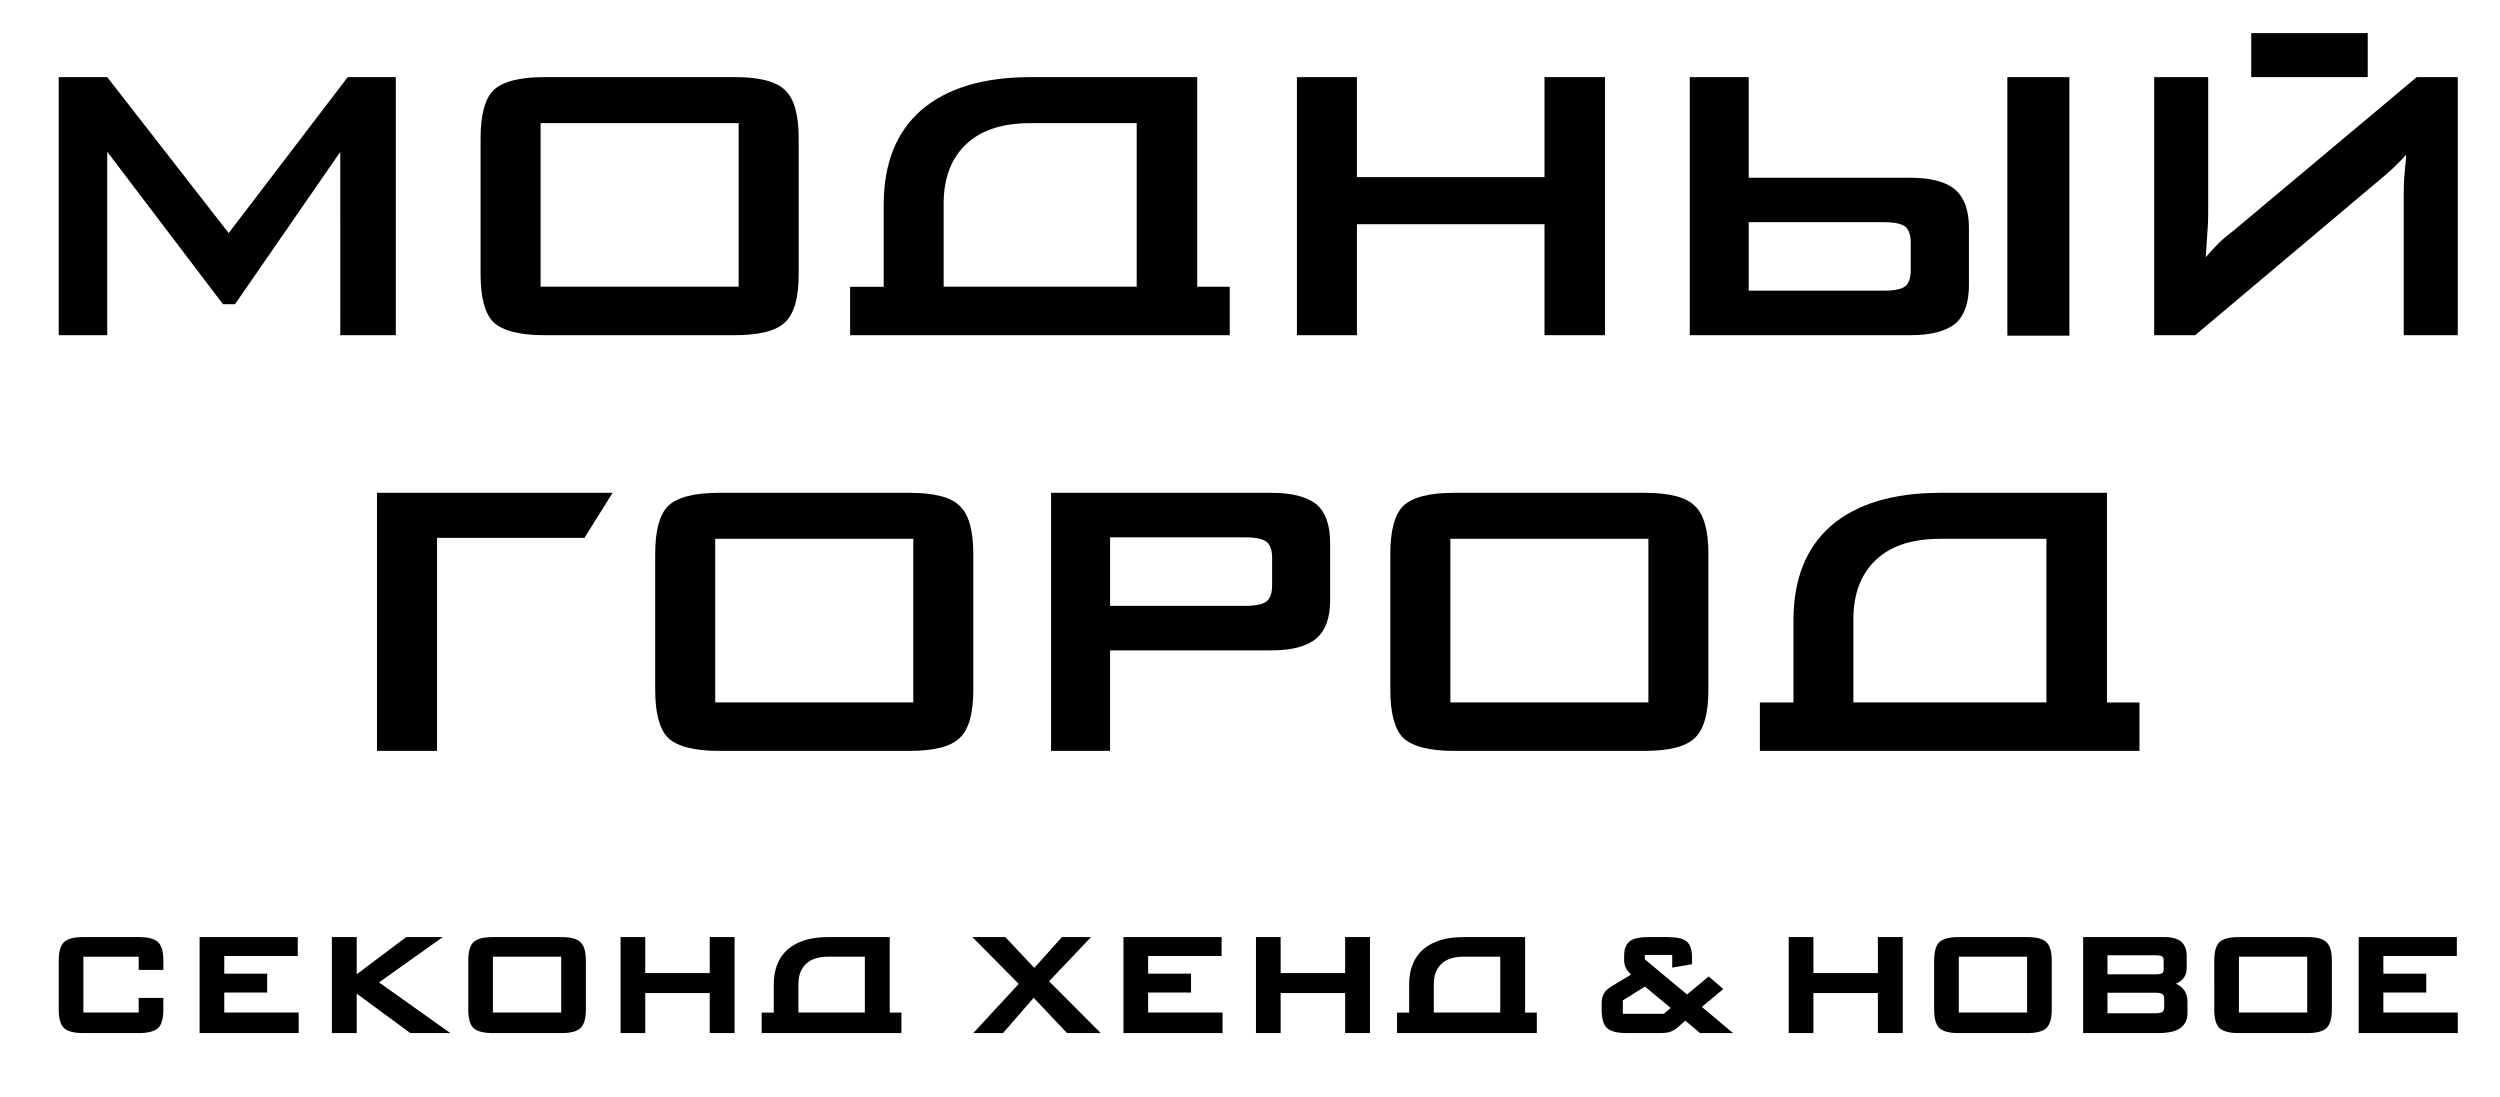
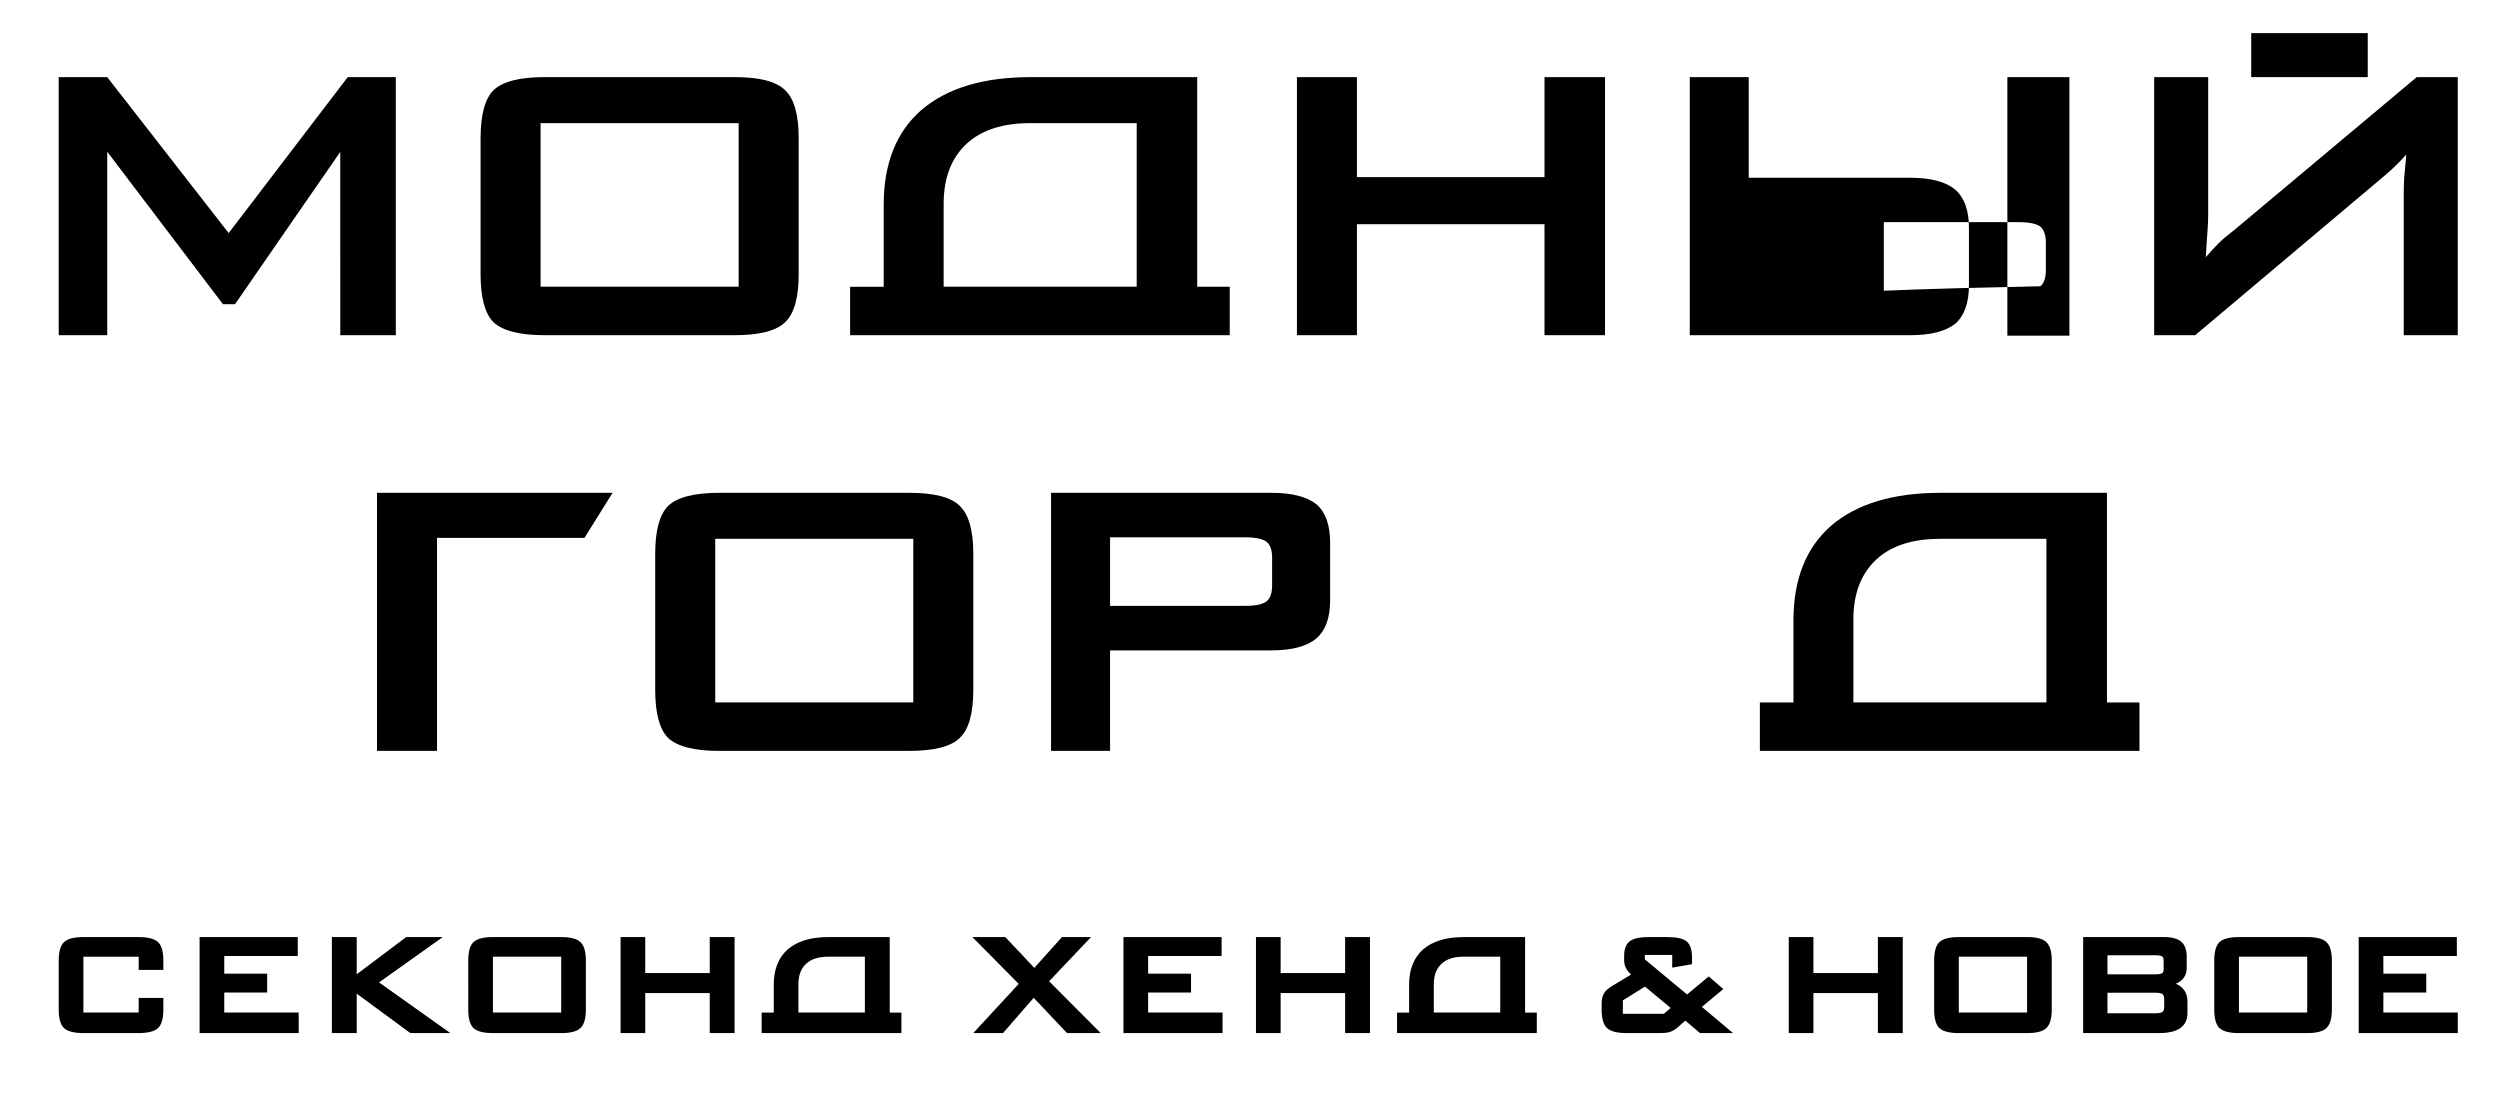
<svg xmlns="http://www.w3.org/2000/svg" id="Layer_1" x="0px" y="0px" width="261px" height="114.5px" viewBox="0 0 261 114.5" xml:space="preserve">
  <g>
    <g>
      <path fill-rule="evenodd" clip-rule="evenodd" d="M223.361,78.393v-5.056h-3.394V51.451h-17.388 c-4.942,0-8.754,1.149-11.435,3.455c-2.601,2.289-3.907,5.578-3.907,9.86v8.572h-3.507v5.056H223.361L223.361,78.393z M213.648,73.328h-20.155v-8.667c0-2.681,0.801-4.779,2.411-6.266c1.548-1.426,3.759-2.141,6.631-2.141h11.112V73.328 L213.648,73.328z" />
-       <path fill-rule="evenodd" clip-rule="evenodd" d="M145.15,57.821c0-2.437,0.453-4.107,1.349-5.005 c0.966-0.913,2.742-1.366,5.335-1.366h19.832c2.612,0,4.369,0.452,5.274,1.366c0.948,0.888,1.418,2.559,1.418,5.005v14.202 c0,2.454-0.47,4.125-1.418,5.021c-0.914,0.897-2.672,1.349-5.274,1.349h-19.832c-2.585,0-4.36-0.452-5.335-1.349 c-0.896-0.905-1.349-2.575-1.349-5.021V57.821L145.15,57.821z M151.416,73.328h20.677V56.254h-20.677V73.328L151.416,73.328z" />
      <path fill-rule="evenodd" clip-rule="evenodd" d="M109.73,78.393V51.451h23.017c2.115,0,3.69,0.4,4.709,1.209 c0.939,0.828,1.409,2.159,1.409,4.013v6.004c0,1.811-0.47,3.124-1.419,3.96c-0.992,0.844-2.558,1.262-4.699,1.262h-16.857v10.495 H109.73L109.73,78.393z M129.99,56.098h-14.099v7.153h14.099c1.096,0,1.844-0.157,2.245-0.47c0.383-0.314,0.574-0.871,0.574-1.671 v-2.872c0-0.8-0.191-1.357-0.574-1.67C131.834,56.254,131.085,56.098,129.99,56.098L129.99,56.098z" />
      <path fill-rule="evenodd" clip-rule="evenodd" d="M68.404,57.821c0-2.437,0.453-4.107,1.349-5.005 c0.966-0.913,2.742-1.366,5.335-1.366H94.92c2.611,0,4.369,0.452,5.274,1.366c0.948,0.888,1.419,2.559,1.419,5.005v14.202 c0,2.454-0.47,4.125-1.419,5.021c-0.913,0.897-2.672,1.349-5.274,1.349H75.087c-2.584,0-4.36-0.452-5.335-1.349 c-0.896-0.905-1.349-2.575-1.349-5.021V57.821L68.404,57.821z M74.67,73.328h20.677V56.254H74.67V73.328L74.67,73.328z" />
      <polygon fill-rule="evenodd" clip-rule="evenodd" points="39.359,78.393 39.359,51.451 63.952,51.451 61.02,56.15 45.625,56.15 45.625,78.393 39.359,78.393 " />
-       <path fill-rule="evenodd" clip-rule="evenodd" d="M235.026,8.052V3.457h12.166v4.595H235.026L235.026,8.052z M35.522,15.858 L24.536,31.757h-1.261L11.195,15.839c0,6.386,0,12.77,0,19.156H6.13V8.052h5.065l12.679,16.282L36.302,8.052h5.021v26.943h-5.797 L35.522,15.858L35.522,15.858z M50.173,14.422c0-2.437,0.452-4.107,1.349-5.005c0.966-0.914,2.741-1.366,5.335-1.366h19.832 c2.611,0,4.369,0.453,5.274,1.366c0.949,0.888,1.419,2.559,1.419,5.005v14.202c0,2.454-0.47,4.125-1.419,5.021 c-0.914,0.896-2.672,1.349-5.274,1.349H56.856c-2.585,0-4.36-0.453-5.335-1.349c-0.896-0.905-1.349-2.576-1.349-5.021V14.422 L50.173,14.422z M56.438,29.93h20.677V12.856H56.438V29.93L56.438,29.93z M128.383,34.994v-5.056h-3.394V8.052h-17.388 c-4.943,0-8.754,1.149-11.435,3.455c-2.601,2.289-3.907,5.578-3.907,9.86v8.572h-3.508v5.056H128.383L128.383,34.994z M118.671,29.93H98.517v-8.667c0-2.681,0.8-4.779,2.411-6.266c1.549-1.426,3.759-2.141,6.631-2.141h11.112V29.93L118.671,29.93z M135.4,34.994V8.052h6.265v10.443h19.581V8.052h6.317v26.943h-6.317V23.403h-19.581v11.591H135.4L135.4,34.994z M209.569,35.047 V8.052h6.474v26.995H209.569L209.569,35.047z M256.591,34.994V8.052h-4.282l-18.954,15.882c-0.792,0.61-1.366,1.097-1.724,1.454 c-0.401,0.399-0.852,0.896-1.349,1.461c0.035-0.548,0.069-1.131,0.114-1.775c0.035-0.636,0.069-1.106,0.095-1.41 c0.026-0.418,0.044-0.905,0.044-1.462V8.052h-5.64v26.943h4.282l19.789-16.665c0.566-0.487,0.983-0.87,1.245-1.14 c0.426-0.418,0.757-0.766,0.992-1.045c-0.009,0.305-0.044,0.714-0.096,1.219c-0.052,0.514-0.087,0.887-0.105,1.14 c-0.035,0.513-0.052,1.157-0.052,1.923v14.568H256.591L256.591,34.994z M176.413,8.052v26.943h23.018 c2.124,0,3.689-0.401,4.707-1.201c0.94-0.835,1.419-2.184,1.419-4.021v-6.004c0-1.801-0.479-3.125-1.419-3.968 c-1-0.827-2.566-1.244-4.707-1.244h-16.865V8.052H176.413L176.413,8.052z M196.671,30.347h-14.106v-7.153h14.106 c1.08,0,1.828,0.157,2.246,0.47c0.374,0.331,0.565,0.888,0.565,1.671v2.88c0,0.783-0.191,1.341-0.565,1.671 C198.508,30.19,197.76,30.347,196.671,30.347L196.671,30.347z" />
+       <path fill-rule="evenodd" clip-rule="evenodd" d="M235.026,8.052V3.457h12.166v4.595H235.026L235.026,8.052z M35.522,15.858 L24.536,31.757h-1.261L11.195,15.839c0,6.386,0,12.77,0,19.156H6.13V8.052h5.065l12.679,16.282L36.302,8.052h5.021v26.943h-5.797 L35.522,15.858L35.522,15.858z M50.173,14.422c0-2.437,0.452-4.107,1.349-5.005c0.966-0.914,2.741-1.366,5.335-1.366h19.832 c2.611,0,4.369,0.453,5.274,1.366c0.949,0.888,1.419,2.559,1.419,5.005v14.202c0,2.454-0.47,4.125-1.419,5.021 c-0.914,0.896-2.672,1.349-5.274,1.349H56.856c-2.585,0-4.36-0.453-5.335-1.349c-0.896-0.905-1.349-2.576-1.349-5.021V14.422 L50.173,14.422z M56.438,29.93h20.677V12.856H56.438V29.93L56.438,29.93z M128.383,34.994v-5.056h-3.394V8.052h-17.388 c-4.943,0-8.754,1.149-11.435,3.455c-2.601,2.289-3.907,5.578-3.907,9.86v8.572h-3.508v5.056H128.383L128.383,34.994z M118.671,29.93H98.517v-8.667c0-2.681,0.8-4.779,2.411-6.266c1.549-1.426,3.759-2.141,6.631-2.141h11.112V29.93L118.671,29.93z M135.4,34.994V8.052h6.265v10.443h19.581V8.052h6.317v26.943h-6.317V23.403h-19.581v11.591H135.4L135.4,34.994z M209.569,35.047 V8.052h6.474v26.995H209.569L209.569,35.047z M256.591,34.994V8.052h-4.282l-18.954,15.882c-0.792,0.61-1.366,1.097-1.724,1.454 c-0.401,0.399-0.852,0.896-1.349,1.461c0.035-0.548,0.069-1.131,0.114-1.775c0.035-0.636,0.069-1.106,0.095-1.41 c0.026-0.418,0.044-0.905,0.044-1.462V8.052h-5.64v26.943h4.282l19.789-16.665c0.566-0.487,0.983-0.87,1.245-1.14 c0.426-0.418,0.757-0.766,0.992-1.045c-0.009,0.305-0.044,0.714-0.096,1.219c-0.052,0.514-0.087,0.887-0.105,1.14 c-0.035,0.513-0.052,1.157-0.052,1.923v14.568H256.591L256.591,34.994z M176.413,8.052v26.943h23.018 c2.124,0,3.689-0.401,4.707-1.201c0.94-0.835,1.419-2.184,1.419-4.021v-6.004c0-1.801-0.479-3.125-1.419-3.968 c-1-0.827-2.566-1.244-4.707-1.244h-16.865V8.052H176.413L176.413,8.052z M196.671,30.347v-7.153h14.106 c1.08,0,1.828,0.157,2.246,0.47c0.374,0.331,0.565,0.888,0.565,1.671v2.88c0,0.783-0.191,1.341-0.565,1.671 C198.508,30.19,197.76,30.347,196.671,30.347L196.671,30.347z" />
    </g>
    <path fill-rule="evenodd" clip-rule="evenodd" d="M14.479,99.88H8.705v5.83h5.773v-1.528h2.575v0.068v1.147 c0,0.454-0.043,0.839-0.128,1.154c-0.089,0.328-0.226,0.584-0.411,0.769l-0.004,0.004c-0.194,0.18-0.464,0.314-0.81,0.402 c-0.333,0.084-0.738,0.127-1.216,0.127H8.699c-0.478,0-0.884-0.043-1.216-0.127c-0.346-0.088-0.616-0.222-0.81-0.402l-0.004-0.004 c-0.184-0.185-0.321-0.441-0.41-0.769c-0.086-0.315-0.128-0.699-0.128-1.152v-5.115c0-0.45,0.043-0.833,0.129-1.148l-0.001,0 c0.089-0.327,0.226-0.583,0.411-0.766l0.002-0.003c0.193-0.184,0.462-0.32,0.809-0.409l0,0.001c0.334-0.086,0.74-0.128,1.219-0.128 h5.785c0.479,0,0.885,0.043,1.219,0.128l0-0.001c0.346,0.089,0.616,0.225,0.809,0.409l0.002,0.003 c0.184,0.183,0.321,0.439,0.411,0.766c0.086,0.316,0.129,0.699,0.129,1.148v0.921v0.056h-2.575V99.88L14.479,99.88z M246.247,107.693V97.99v-0.16h0.16h9.928h0.16v0.16v1.655v0.16h-0.16h-7.512v1.843h4.319h0.16v0.16v1.655v0.16h-0.16h-4.319v2.088 h7.609h0.16v0.16v1.824v0.16h-0.16h-10.025h-0.16V107.693L246.247,107.693z M231.169,100.284c0-0.452,0.043-0.836,0.127-1.149 c0.088-0.328,0.224-0.583,0.405-0.765l0.004-0.004c0.194-0.183,0.464-0.319,0.811-0.408l0,0.001 c0.335-0.086,0.741-0.128,1.219-0.128h7.142c0.482,0,0.889,0.043,1.22,0.128c0.345,0.089,0.609,0.226,0.792,0.411l0,0 c0.191,0.18,0.332,0.434,0.424,0.76c0.089,0.315,0.134,0.7,0.134,1.154v5.115c0,0.456-0.045,0.842-0.134,1.158 c-0.093,0.33-0.236,0.585-0.428,0.767l0,0c-0.185,0.181-0.45,0.315-0.792,0.403c-0.329,0.084-0.734,0.126-1.216,0.126h-7.142 c-0.477,0-0.882-0.042-1.215-0.126c-0.347-0.088-0.618-0.222-0.814-0.402l-0.005-0.005c-0.182-0.184-0.317-0.44-0.405-0.769 c-0.085-0.315-0.127-0.699-0.127-1.152V100.284L231.169,100.284z M233.745,105.709h7.127v-5.83h-7.127V105.709L233.745,105.709z M225.008,99.729h-4.989v1.994h4.989c0.183,0,0.337-0.011,0.459-0.034c0.111-0.02,0.197-0.049,0.259-0.086 c0.051-0.04,0.089-0.091,0.115-0.153c0.029-0.071,0.044-0.159,0.044-0.264v-0.921c0-0.104-0.015-0.193-0.044-0.264 c-0.026-0.062-0.064-0.113-0.115-0.153c-0.062-0.037-0.148-0.066-0.259-0.086C225.344,99.741,225.191,99.729,225.008,99.729 L225.008,99.729z M225.008,103.64h-4.989v2.144h4.989c0.396,0,0.65-0.05,0.764-0.149c0.053-0.047,0.094-0.113,0.123-0.197 c0.032-0.095,0.048-0.214,0.048-0.356v-0.733c0-0.146-0.016-0.266-0.048-0.362c-0.028-0.085-0.069-0.151-0.122-0.197v0 c-0.053-0.045-0.139-0.08-0.257-0.106C225.382,103.655,225.213,103.64,225.008,103.64L225.008,103.64z M217.481,107.693V97.99 v-0.16h0.16h8.311c0.394,0,0.738,0.04,1.032,0.119c0.301,0.082,0.551,0.206,0.748,0.374l0.003,0.003 c0.188,0.169,0.33,0.386,0.423,0.649c0.09,0.256,0.136,0.555,0.136,0.898v1.181c0,0.246-0.04,0.472-0.119,0.676 c-0.08,0.207-0.201,0.39-0.36,0.55c-0.163,0.163-0.359,0.293-0.585,0.388c-0.027,0.011-0.055,0.022-0.083,0.033 c0.042,0.017,0.084,0.034,0.124,0.053v0.001c0.236,0.11,0.437,0.255,0.603,0.433c0.167,0.174,0.292,0.376,0.374,0.605v0.001 c0.082,0.227,0.123,0.48,0.123,0.76v1.241c0,0.337-0.065,0.637-0.196,0.899c-0.132,0.264-0.329,0.485-0.591,0.665l-0.001,0.001 c-0.248,0.167-0.561,0.292-0.938,0.374c-0.368,0.08-0.8,0.12-1.295,0.12h-7.709h-0.16V107.693L217.481,107.693z M201.925,100.284 c0-0.452,0.043-0.836,0.127-1.149c0.088-0.328,0.224-0.583,0.405-0.765l0.004-0.004c0.194-0.183,0.464-0.319,0.811-0.408l0,0.001 c0.335-0.086,0.741-0.128,1.219-0.128h7.142c0.482,0,0.889,0.043,1.22,0.128c0.345,0.089,0.609,0.226,0.792,0.411l0,0 c0.191,0.18,0.332,0.434,0.424,0.76c0.089,0.315,0.134,0.7,0.134,1.154v5.115c0,0.456-0.045,0.842-0.134,1.158 c-0.093,0.33-0.236,0.585-0.428,0.767l0,0c-0.185,0.181-0.45,0.315-0.792,0.403c-0.329,0.084-0.734,0.126-1.216,0.126h-7.142 c-0.477,0-0.882-0.042-1.215-0.126c-0.347-0.088-0.618-0.222-0.814-0.402l-0.005-0.005c-0.182-0.184-0.317-0.44-0.405-0.769 c-0.085-0.315-0.127-0.699-0.127-1.152V100.284L201.925,100.284z M204.5,105.709h7.127v-5.83H204.5V105.709L204.5,105.709z M186.745,107.693V97.99v-0.16h0.16h2.256h0.16v0.16v3.601h6.732V97.99v-0.16h0.16h2.275h0.16v0.16v9.702v0.16h-0.16h-2.275h-0.16 v-0.16v-4.015h-6.732v4.015v0.16h-0.16h-2.256h-0.16V107.693L186.745,107.693z M169.426,105.841h4.277l0.717-0.61L171.736,103 l-2.309,1.438V105.841L169.426,105.841z M169.793,107.852c-0.476,0-0.882-0.042-1.215-0.127c-0.346-0.088-0.618-0.222-0.812-0.402 l-0.002-0.002c-0.189-0.182-0.329-0.437-0.421-0.767c-0.088-0.316-0.132-0.701-0.132-1.156v-0.639c0-0.215,0.02-0.41,0.061-0.586 c0.042-0.18,0.105-0.339,0.189-0.476l0,0c0.074-0.138,0.2-0.281,0.375-0.428l0,0c0.17-0.143,0.39-0.293,0.659-0.45v0l1.787-1.072 c-0.086-0.081-0.162-0.16-0.23-0.238c-0.109-0.126-0.196-0.25-0.261-0.374c-0.153-0.257-0.229-0.535-0.229-0.833v-0.545 c0-0.335,0.047-0.627,0.141-0.874c0.097-0.255,0.245-0.463,0.441-0.622l0.007-0.005c0.199-0.145,0.466-0.253,0.802-0.323 c0.325-0.068,0.717-0.102,1.175-0.102h1.956c0.478,0,0.882,0.036,1.21,0.108c0.341,0.075,0.605,0.19,0.792,0.347 c0.191,0.161,0.334,0.384,0.427,0.669c0.089,0.273,0.134,0.603,0.134,0.991v0.583v0.134l-0.133,0.023l-1.749,0.304l-0.186,0.033 v-0.189v-1.141h-2.859v0.465l4.41,3.663l2.158-1.793l0.104-0.086l0.102,0.088l1.275,1.106l0.141,0.123l-0.144,0.12l-2.091,1.743 l2.922,2.451l0.336,0.282h-0.438h-2.952h-0.058l-0.045-0.038l-1.496-1.265l-0.762,0.679l-0.002,0.001 c-0.135,0.117-0.268,0.216-0.397,0.295v0.001c-0.13,0.08-0.257,0.141-0.381,0.183c-0.117,0.049-0.274,0.085-0.468,0.109 c-0.188,0.023-0.415,0.034-0.679,0.034H169.793L169.793,107.852z M149.687,105.709h6.939v-5.83h-3.842 c-0.501,0-0.943,0.062-1.324,0.185c-0.375,0.121-0.694,0.303-0.956,0.544c-0.271,0.251-0.475,0.553-0.61,0.905 c-0.137,0.357-0.206,0.769-0.206,1.234V105.709L149.687,105.709z M160.442,105.872v1.821v0.16h-0.16h-14.272h-0.16v-0.16v-1.821 v-0.16h0.16h1.103v-2.927c0-0.79,0.121-1.491,0.364-2.103c0.244-0.616,0.61-1.139,1.098-1.568l0.002-0.001 c0.5-0.43,1.103-0.752,1.811-0.965c0.701-0.212,1.505-0.317,2.41-0.317h6.262h0.16v0.16v7.722h1.063h0.16V105.872L160.442,105.872z M131.123,107.693V97.99v-0.16h0.16h2.256h0.16v0.16v3.601h6.732V97.99v-0.16h0.16h2.275h0.16v0.16v9.702v0.16h-0.16h-2.275h-0.16 v-0.16v-4.015h-6.732v4.015v0.16h-0.16h-2.256h-0.16V107.693L131.123,107.693z M117.289,107.693V97.99v-0.16h0.16h9.928h0.16v0.16 v1.655v0.16h-0.16h-7.512v1.843h4.319h0.159v0.16v1.655v0.16h-0.159h-4.319v2.088h7.609h0.16v0.16v1.824v0.16h-0.16h-10.025h-0.16 V107.693L117.289,107.693z M101.858,107.585l4.5-4.868l-4.575-4.615l-0.269-0.272h0.382h2.987h0.068l0.048,0.05l2.987,3.165 l2.833-3.161l0.048-0.054h0.07h2.598h0.371L113.65,98.1l-4.124,4.344l5.118,5.137l0.271,0.272h-0.383h-3.065h-0.068l-0.048-0.05 l-3.433-3.633l-3.156,3.628l-0.048,0.055h-0.073h-2.667h-0.364L101.858,107.585L101.858,107.585z M83.353,105.709h6.939v-5.83 h-3.842c-0.501,0-0.943,0.062-1.324,0.185c-0.375,0.121-0.694,0.303-0.956,0.544c-0.271,0.251-0.475,0.553-0.61,0.905 c-0.137,0.357-0.206,0.769-0.206,1.234V105.709L83.353,105.709z M94.108,105.872v1.821v0.16h-0.16H79.677h-0.16v-0.16v-1.821v-0.16 h0.16h1.103v-2.927c0-0.79,0.121-1.491,0.364-2.103c0.244-0.616,0.61-1.139,1.098-1.568l0.001-0.001 c0.499-0.43,1.103-0.752,1.812-0.965c0.701-0.212,1.505-0.317,2.41-0.317h6.262h0.16v0.16v7.722h1.063h0.16V105.872L94.108,105.872 z M64.789,107.693V97.99v-0.16h0.16h2.256h0.159v0.16v3.601h6.732V97.99v-0.16h0.159h2.275h0.16v0.16v9.702v0.16h-0.16h-2.275 h-0.159v-0.16v-4.015h-6.732v4.015v0.16h-0.159h-2.256h-0.16V107.693L64.789,107.693z M48.887,100.284 c0-0.452,0.043-0.836,0.127-1.149c0.088-0.328,0.224-0.583,0.405-0.765l0.004-0.003c0.194-0.184,0.465-0.32,0.811-0.409l0,0.001 c0.335-0.086,0.741-0.128,1.219-0.128h7.142c0.482,0,0.889,0.043,1.22,0.128c0.344,0.089,0.609,0.226,0.792,0.411l0,0 c0.191,0.18,0.332,0.434,0.424,0.76c0.089,0.315,0.134,0.7,0.134,1.154v5.115c0,0.456-0.045,0.842-0.134,1.158 c-0.093,0.33-0.236,0.585-0.428,0.767l0,0c-0.185,0.181-0.45,0.315-0.792,0.403c-0.329,0.084-0.734,0.126-1.216,0.126h-7.142 c-0.477,0-0.882-0.042-1.215-0.126c-0.347-0.088-0.618-0.222-0.814-0.402l-0.005-0.005c-0.182-0.184-0.317-0.44-0.405-0.769 c-0.085-0.315-0.127-0.699-0.127-1.152V100.284L48.887,100.284z M51.462,105.709h7.127v-5.83h-7.127V105.709L51.462,105.709z M34.647,107.693V97.99v-0.16h0.16h2.275h0.16v0.16v3.724l5.123-3.851l0.043-0.032h0.052h3.269h0.499L45.82,98.12l-6.248,4.443 l7.038,5l0.407,0.289h-0.499h-3.626H42.84l-0.042-0.031l-5.557-4.082v3.954v0.16h-0.16h-2.275h-0.16V107.693L34.647,107.693z M20.838,107.693V97.99v-0.16h0.16h9.928h0.16v0.16v1.655v0.16h-0.16h-7.512v1.843h4.319h0.16v0.16v1.655v0.16h-0.16h-4.319v2.088 h7.609h0.16v0.16v1.824v0.16h-0.16H20.997h-0.16V107.693L20.838,107.693z" />
  </g>
</svg>